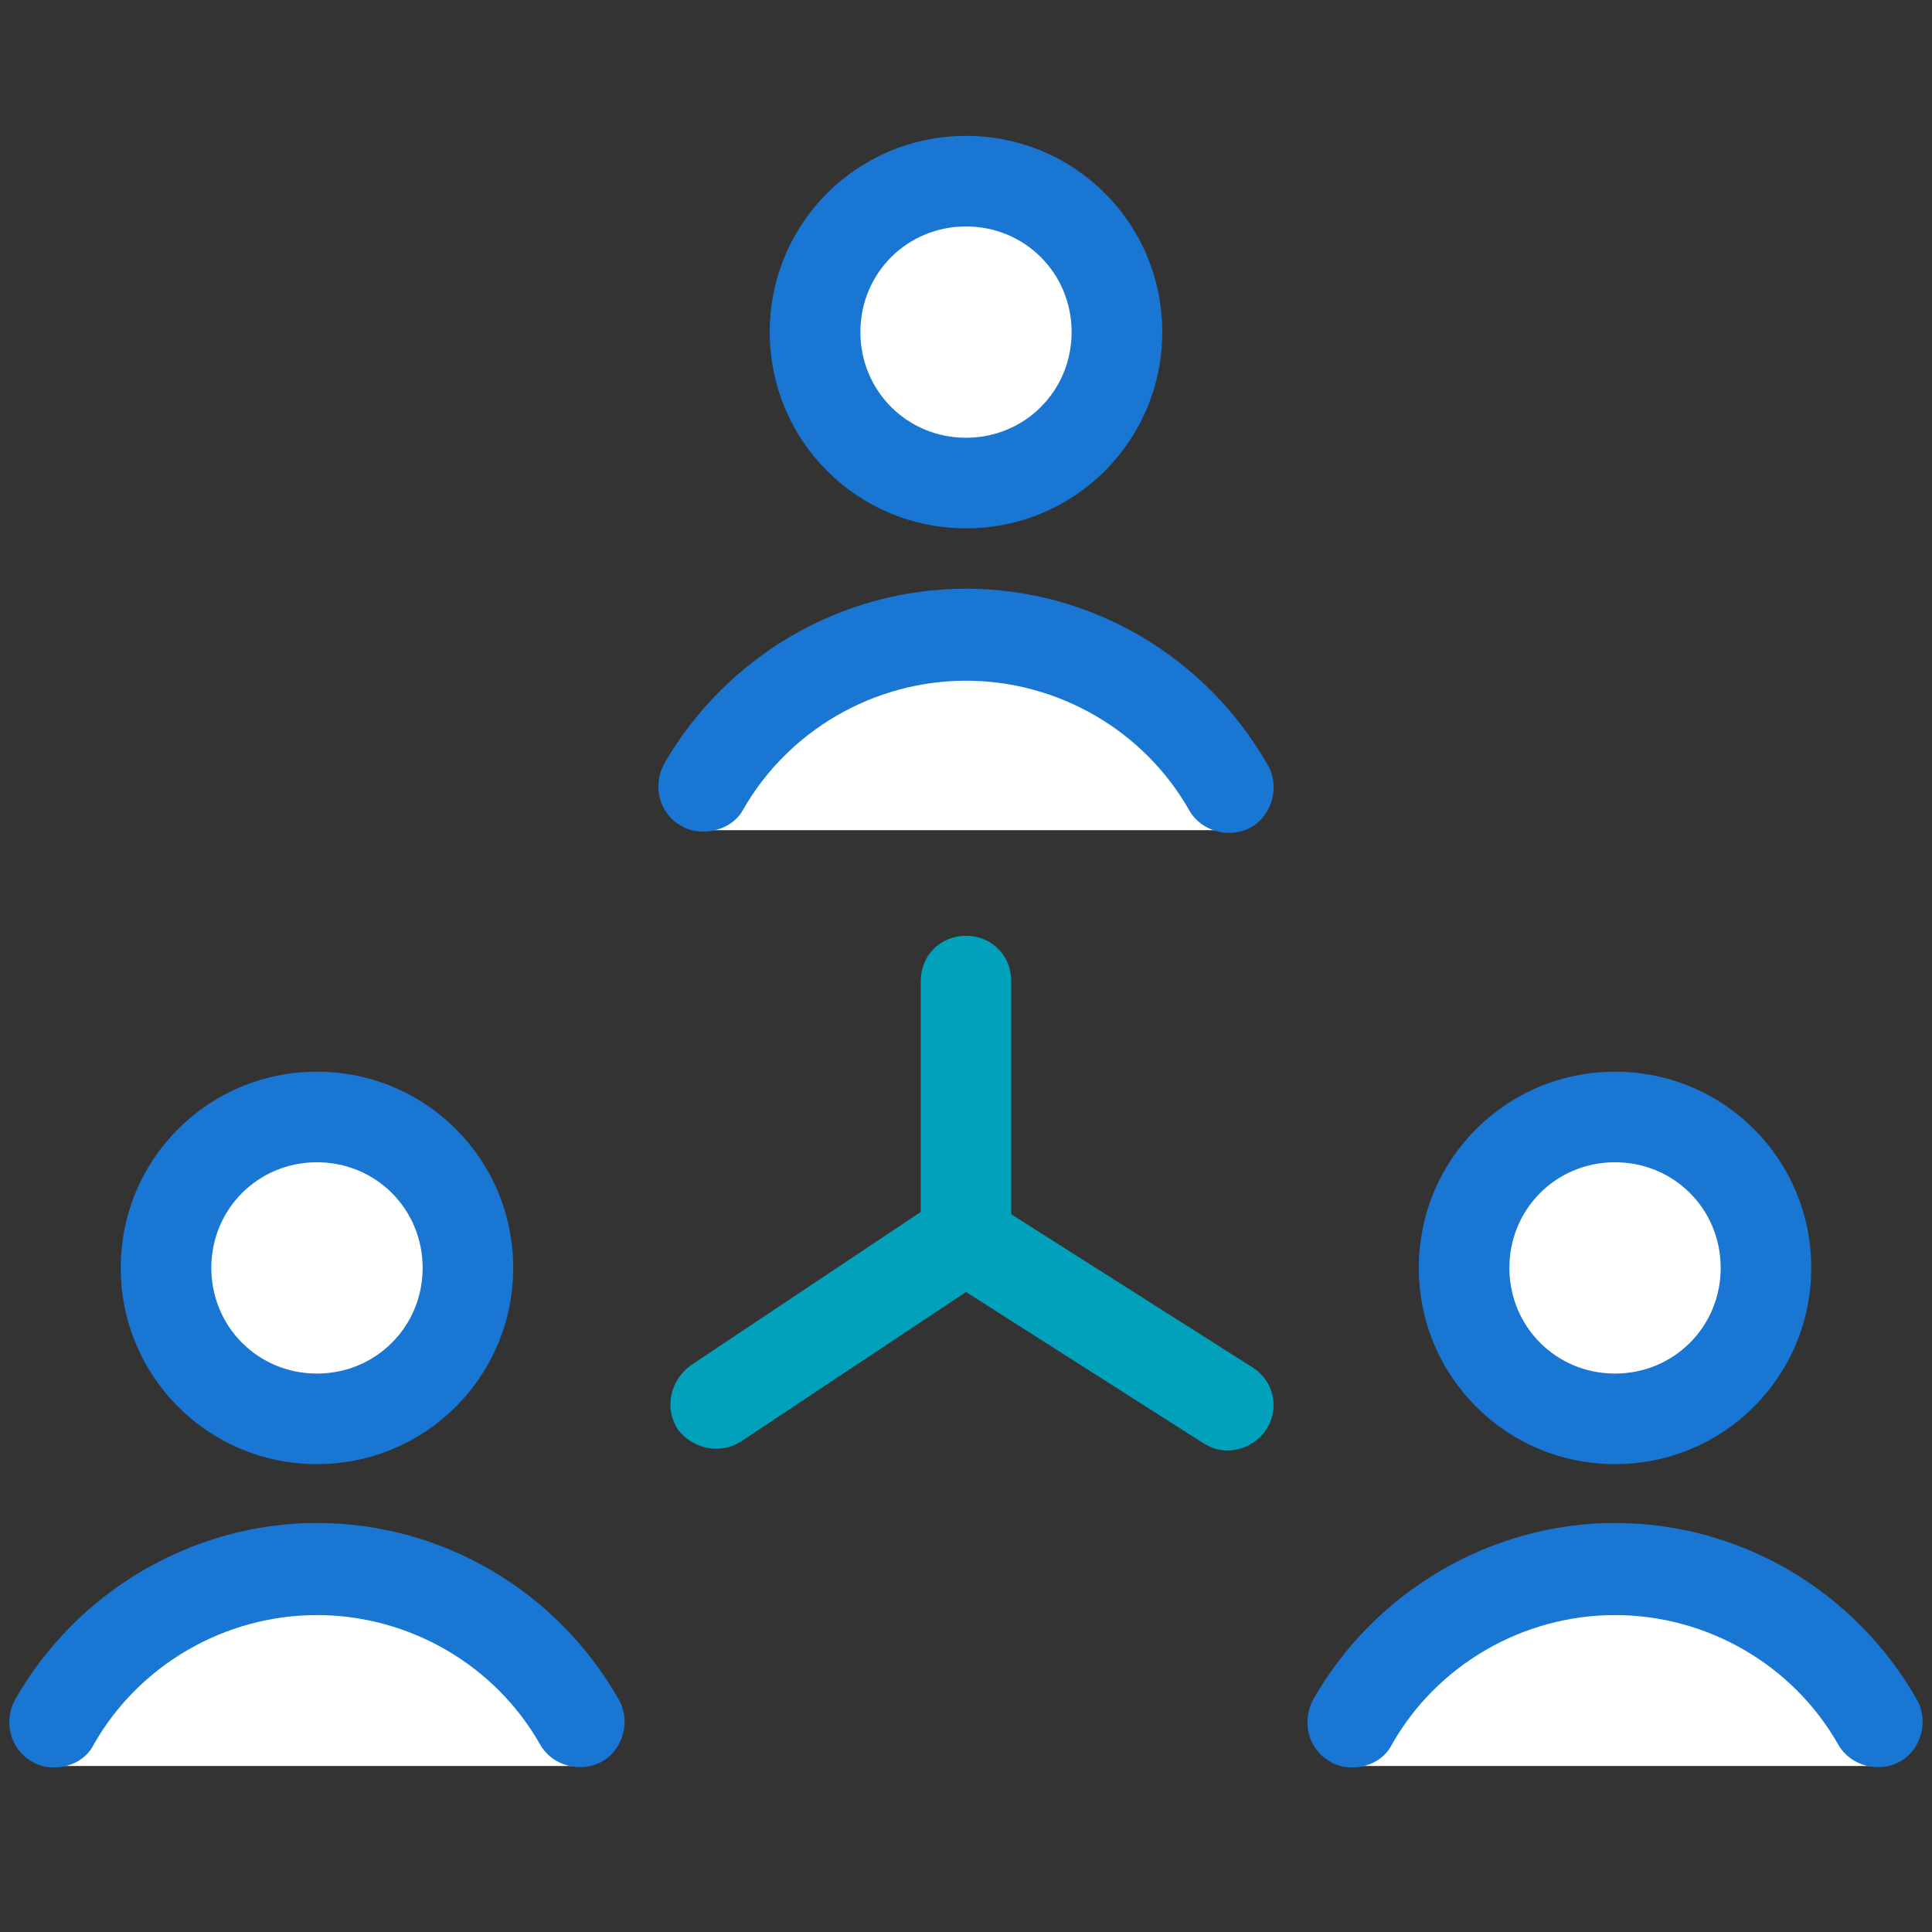
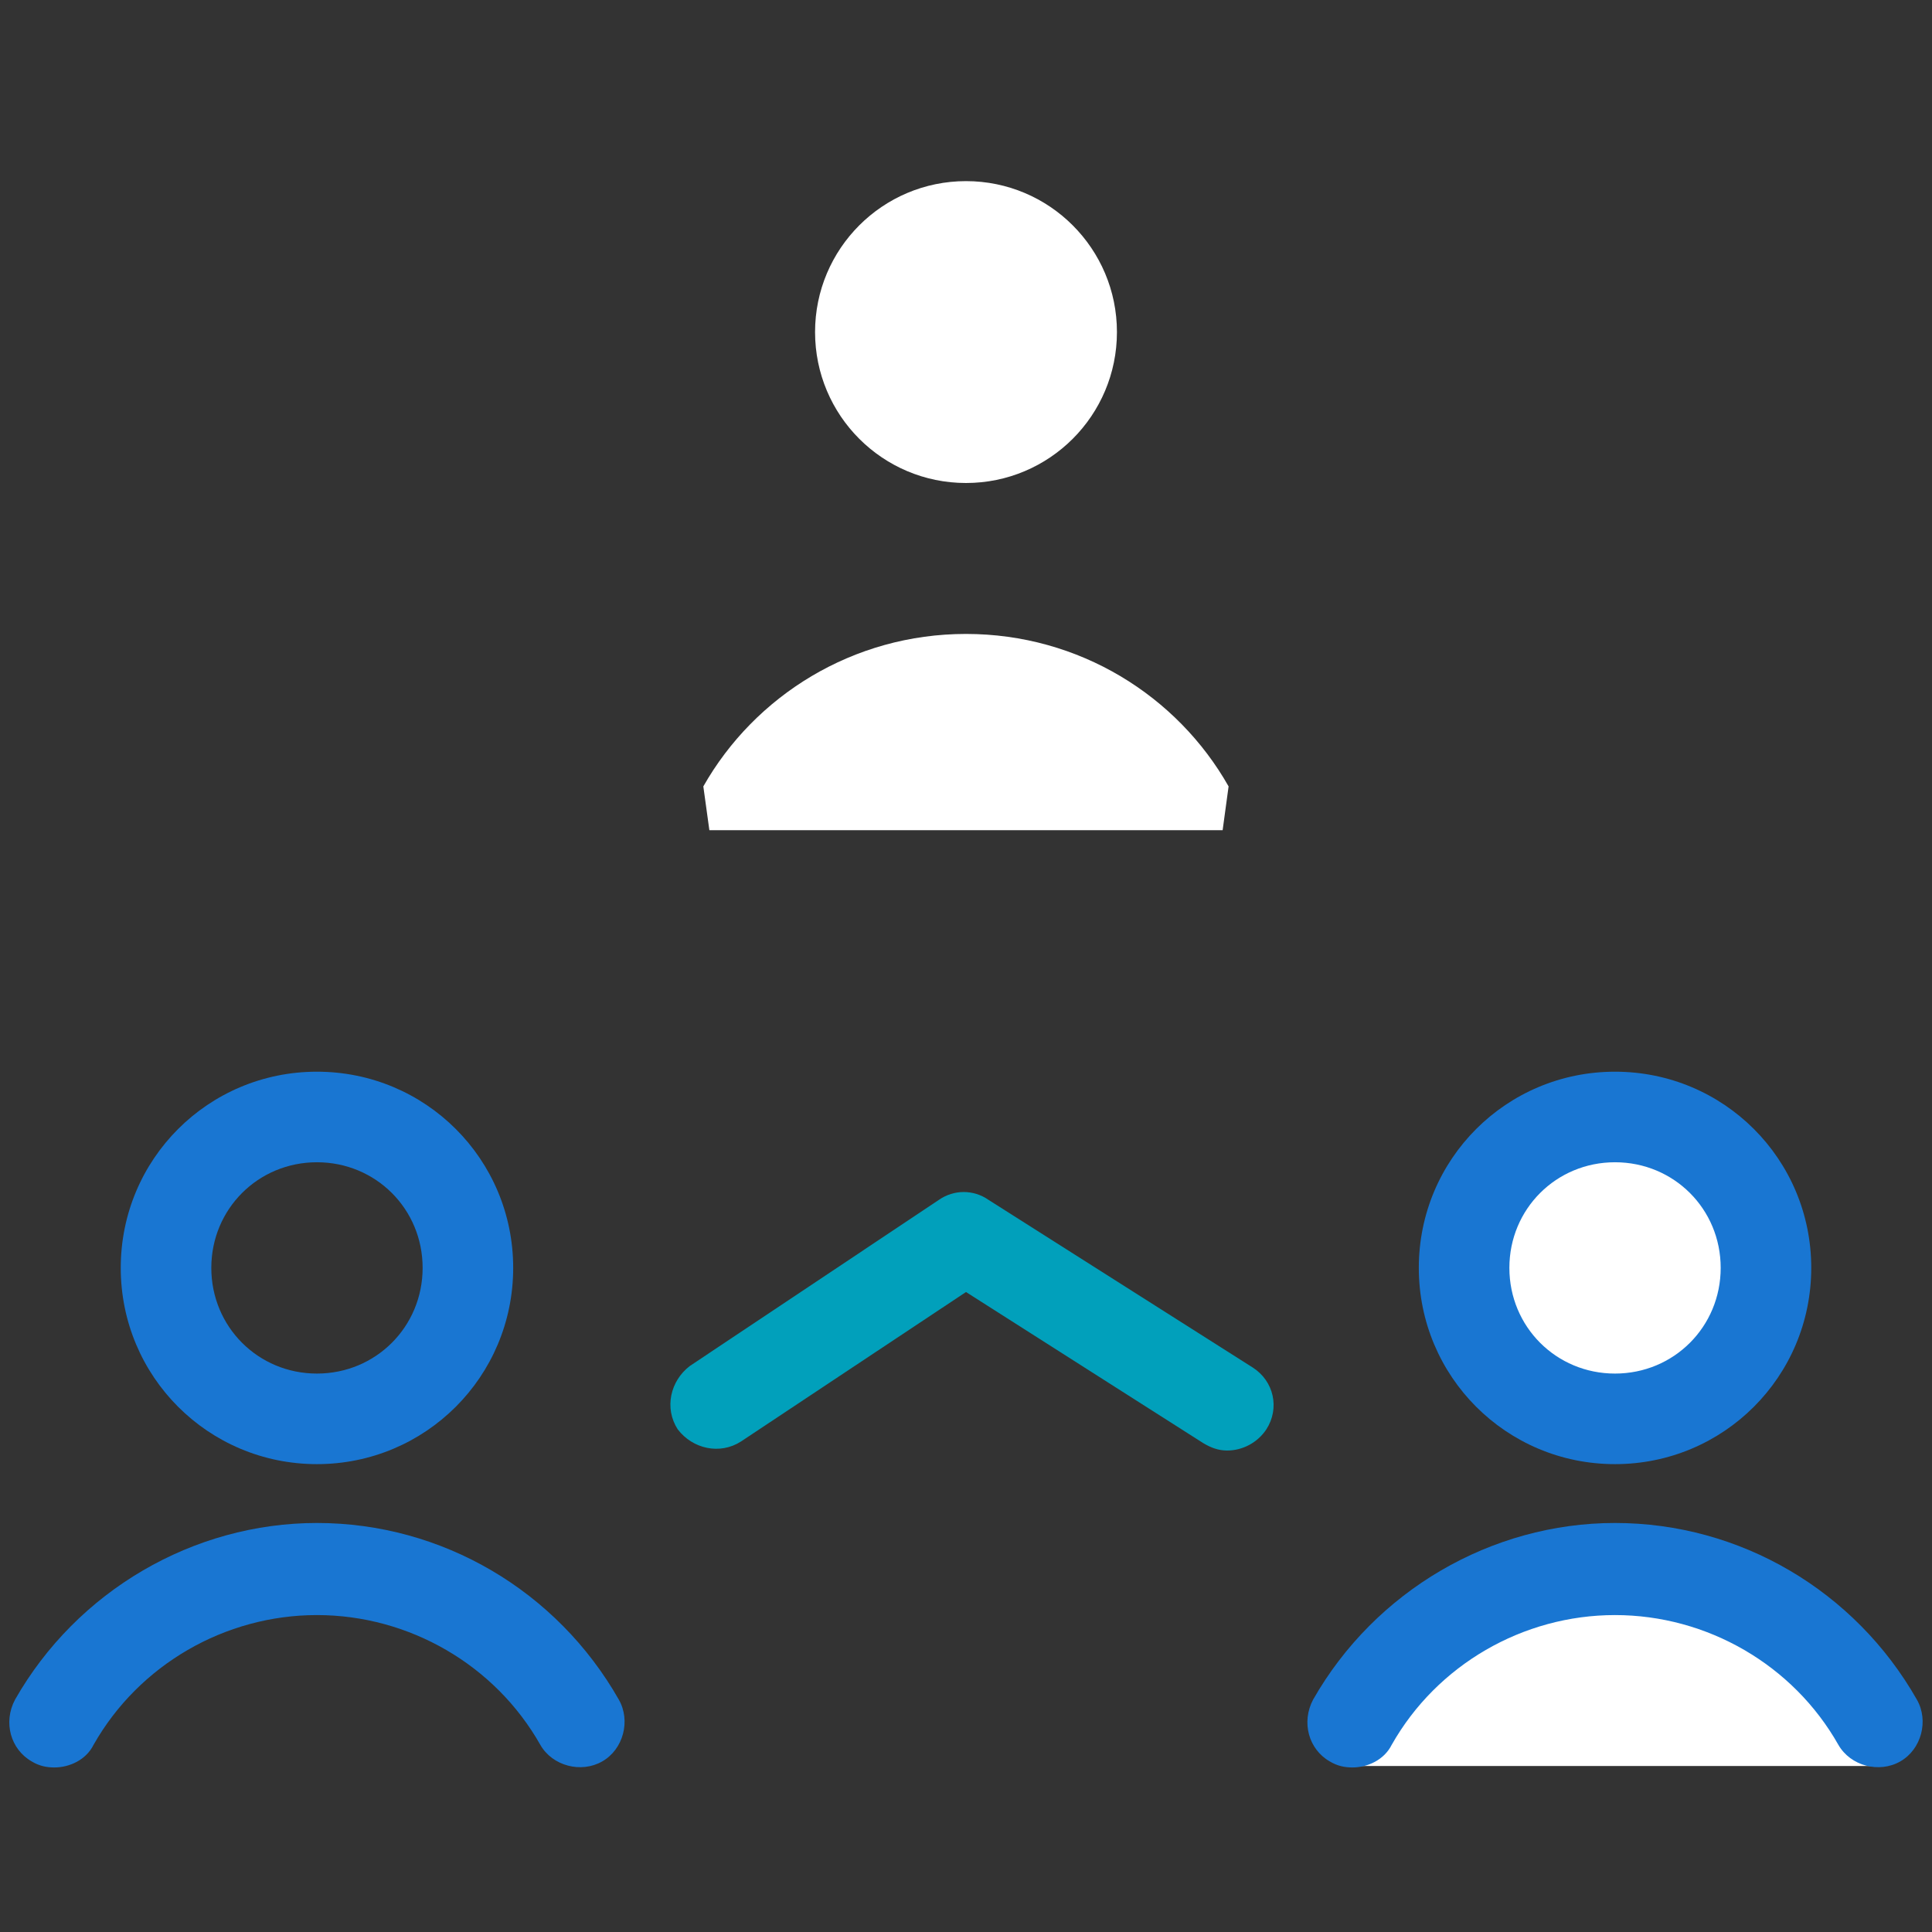
<svg xmlns="http://www.w3.org/2000/svg" width="24" height="24" viewBox="0 0 24 24" fill="none">
  <rect x="0" y="0" width="24" height="24" fill="#333333" stroke="none" />
  <path d="M15.244 18.019C15.131 18.019 15.037 17.981 14.944 17.925L12 16.05L9.206 17.906C8.944 18.075 8.606 18 8.419 17.756C8.25 17.494 8.325 17.156 8.569 16.969L11.662 14.906C11.85 14.775 12.094 14.775 12.281 14.906L15.562 16.988C15.825 17.156 15.9 17.494 15.731 17.756C15.619 17.925 15.431 18.019 15.244 18.019Z" fill="#01A0BB" />
  <path d="M15.262 9.769C14.625 8.644 13.406 7.875 12 7.875C10.594 7.875 9.375 8.644 8.737 9.769L8.812 10.313H15.188L15.262 9.769ZM12 2.25C10.964 2.25 10.125 3.09 10.125 4.125C10.125 5.161 10.964 6 12 6C13.036 6 13.875 5.161 13.875 4.125C13.875 3.09 13.036 2.25 12 2.25Z" fill="white" />
-   <path d="M12 6.563C10.65 6.563 9.562 5.475 9.562 4.125C9.562 2.775 10.65 1.688 12 1.688C13.35 1.688 14.438 2.775 14.438 4.125C14.438 5.475 13.35 6.563 12 6.563ZM12 2.813C11.269 2.813 10.688 3.394 10.688 4.125C10.688 4.856 11.269 5.438 12 5.438C12.731 5.438 13.312 4.856 13.312 4.125C13.312 3.394 12.731 2.813 12 2.813ZM8.737 10.331C8.644 10.331 8.55 10.313 8.456 10.256C8.194 10.106 8.1 9.769 8.25 9.488C9.019 8.156 10.444 7.313 12 7.313C13.556 7.313 14.981 8.156 15.75 9.506C15.9 9.769 15.806 10.125 15.544 10.275C15.281 10.425 14.925 10.331 14.775 10.069C14.213 9.075 13.144 8.456 12 8.456C10.856 8.456 9.787 9.075 9.225 10.069C9.131 10.238 8.925 10.331 8.737 10.331Z" fill="#1976D2" />
  <path d="M23.325 21.394C22.688 20.25 21.469 19.5 20.062 19.5C18.656 19.5 17.438 20.269 16.8 21.394L16.875 21.938H23.25L23.325 21.394ZM20.062 13.875C19.027 13.875 18.188 14.715 18.188 15.75C18.188 16.786 19.027 17.625 20.062 17.625C21.098 17.625 21.938 16.786 21.938 15.75C21.938 14.715 21.098 13.875 20.062 13.875Z" fill="white" />
  <path d="M20.062 18.188C18.712 18.188 17.625 17.1 17.625 15.75C17.625 14.4 18.712 13.313 20.062 13.313C21.413 13.313 22.5 14.4 22.5 15.75C22.5 17.1 21.413 18.188 20.062 18.188ZM20.062 14.438C19.331 14.438 18.75 15.019 18.75 15.75C18.75 16.481 19.331 17.063 20.062 17.063C20.794 17.063 21.375 16.481 21.375 15.75C21.375 15.019 20.794 14.438 20.062 14.438ZM16.8 21.956C16.706 21.956 16.613 21.938 16.519 21.881C16.256 21.731 16.163 21.394 16.312 21.113C17.081 19.763 18.525 18.919 20.062 18.919C21.619 18.919 23.044 19.763 23.812 21.113C23.962 21.375 23.869 21.731 23.606 21.881C23.344 22.031 22.988 21.938 22.837 21.675C22.275 20.681 21.206 20.063 20.062 20.063C18.919 20.063 17.85 20.681 17.288 21.675C17.194 21.863 16.988 21.956 16.8 21.956Z" fill="#1976D2" />
-   <path d="M7.2 21.394C6.562 20.269 5.344 19.5 3.937 19.5C2.531 19.5 1.312 20.269 0.675 21.394L0.75 21.938H7.125L7.2 21.394ZM3.937 13.875C2.902 13.875 2.062 14.715 2.062 15.75C2.062 16.786 2.902 17.625 3.937 17.625C4.973 17.625 5.812 16.786 5.812 15.75C5.812 14.715 4.973 13.875 3.937 13.875Z" fill="white" />
  <path d="M3.937 18.188C2.587 18.188 1.5 17.1 1.5 15.75C1.5 14.4 2.587 13.313 3.937 13.313C5.287 13.313 6.375 14.4 6.375 15.75C6.375 17.1 5.287 18.188 3.937 18.188ZM3.937 14.438C3.206 14.438 2.625 15.019 2.625 15.75C2.625 16.481 3.206 17.063 3.937 17.063C4.669 17.063 5.25 16.481 5.25 15.75C5.25 15.019 4.669 14.438 3.937 14.438ZM0.675 21.956C0.581 21.956 0.487 21.938 0.394 21.881C0.131 21.731 0.037 21.394 0.187 21.113C0.956 19.763 2.4 18.919 3.937 18.919C5.494 18.919 6.919 19.763 7.687 21.113C7.837 21.375 7.744 21.731 7.481 21.881C7.219 22.031 6.862 21.938 6.712 21.675C6.15 20.681 5.081 20.063 3.937 20.063C2.794 20.063 1.725 20.681 1.162 21.675C1.069 21.863 0.862 21.956 0.675 21.956Z" fill="#1976D2" />
-   <path d="M12 15.938C11.681 15.938 11.438 15.694 11.438 15.375V12.188C11.438 11.869 11.681 11.625 12 11.625C12.319 11.625 12.562 11.869 12.562 12.188V15.375C12.562 15.694 12.319 15.938 12 15.938Z" fill="#01A0BB" />
</svg>